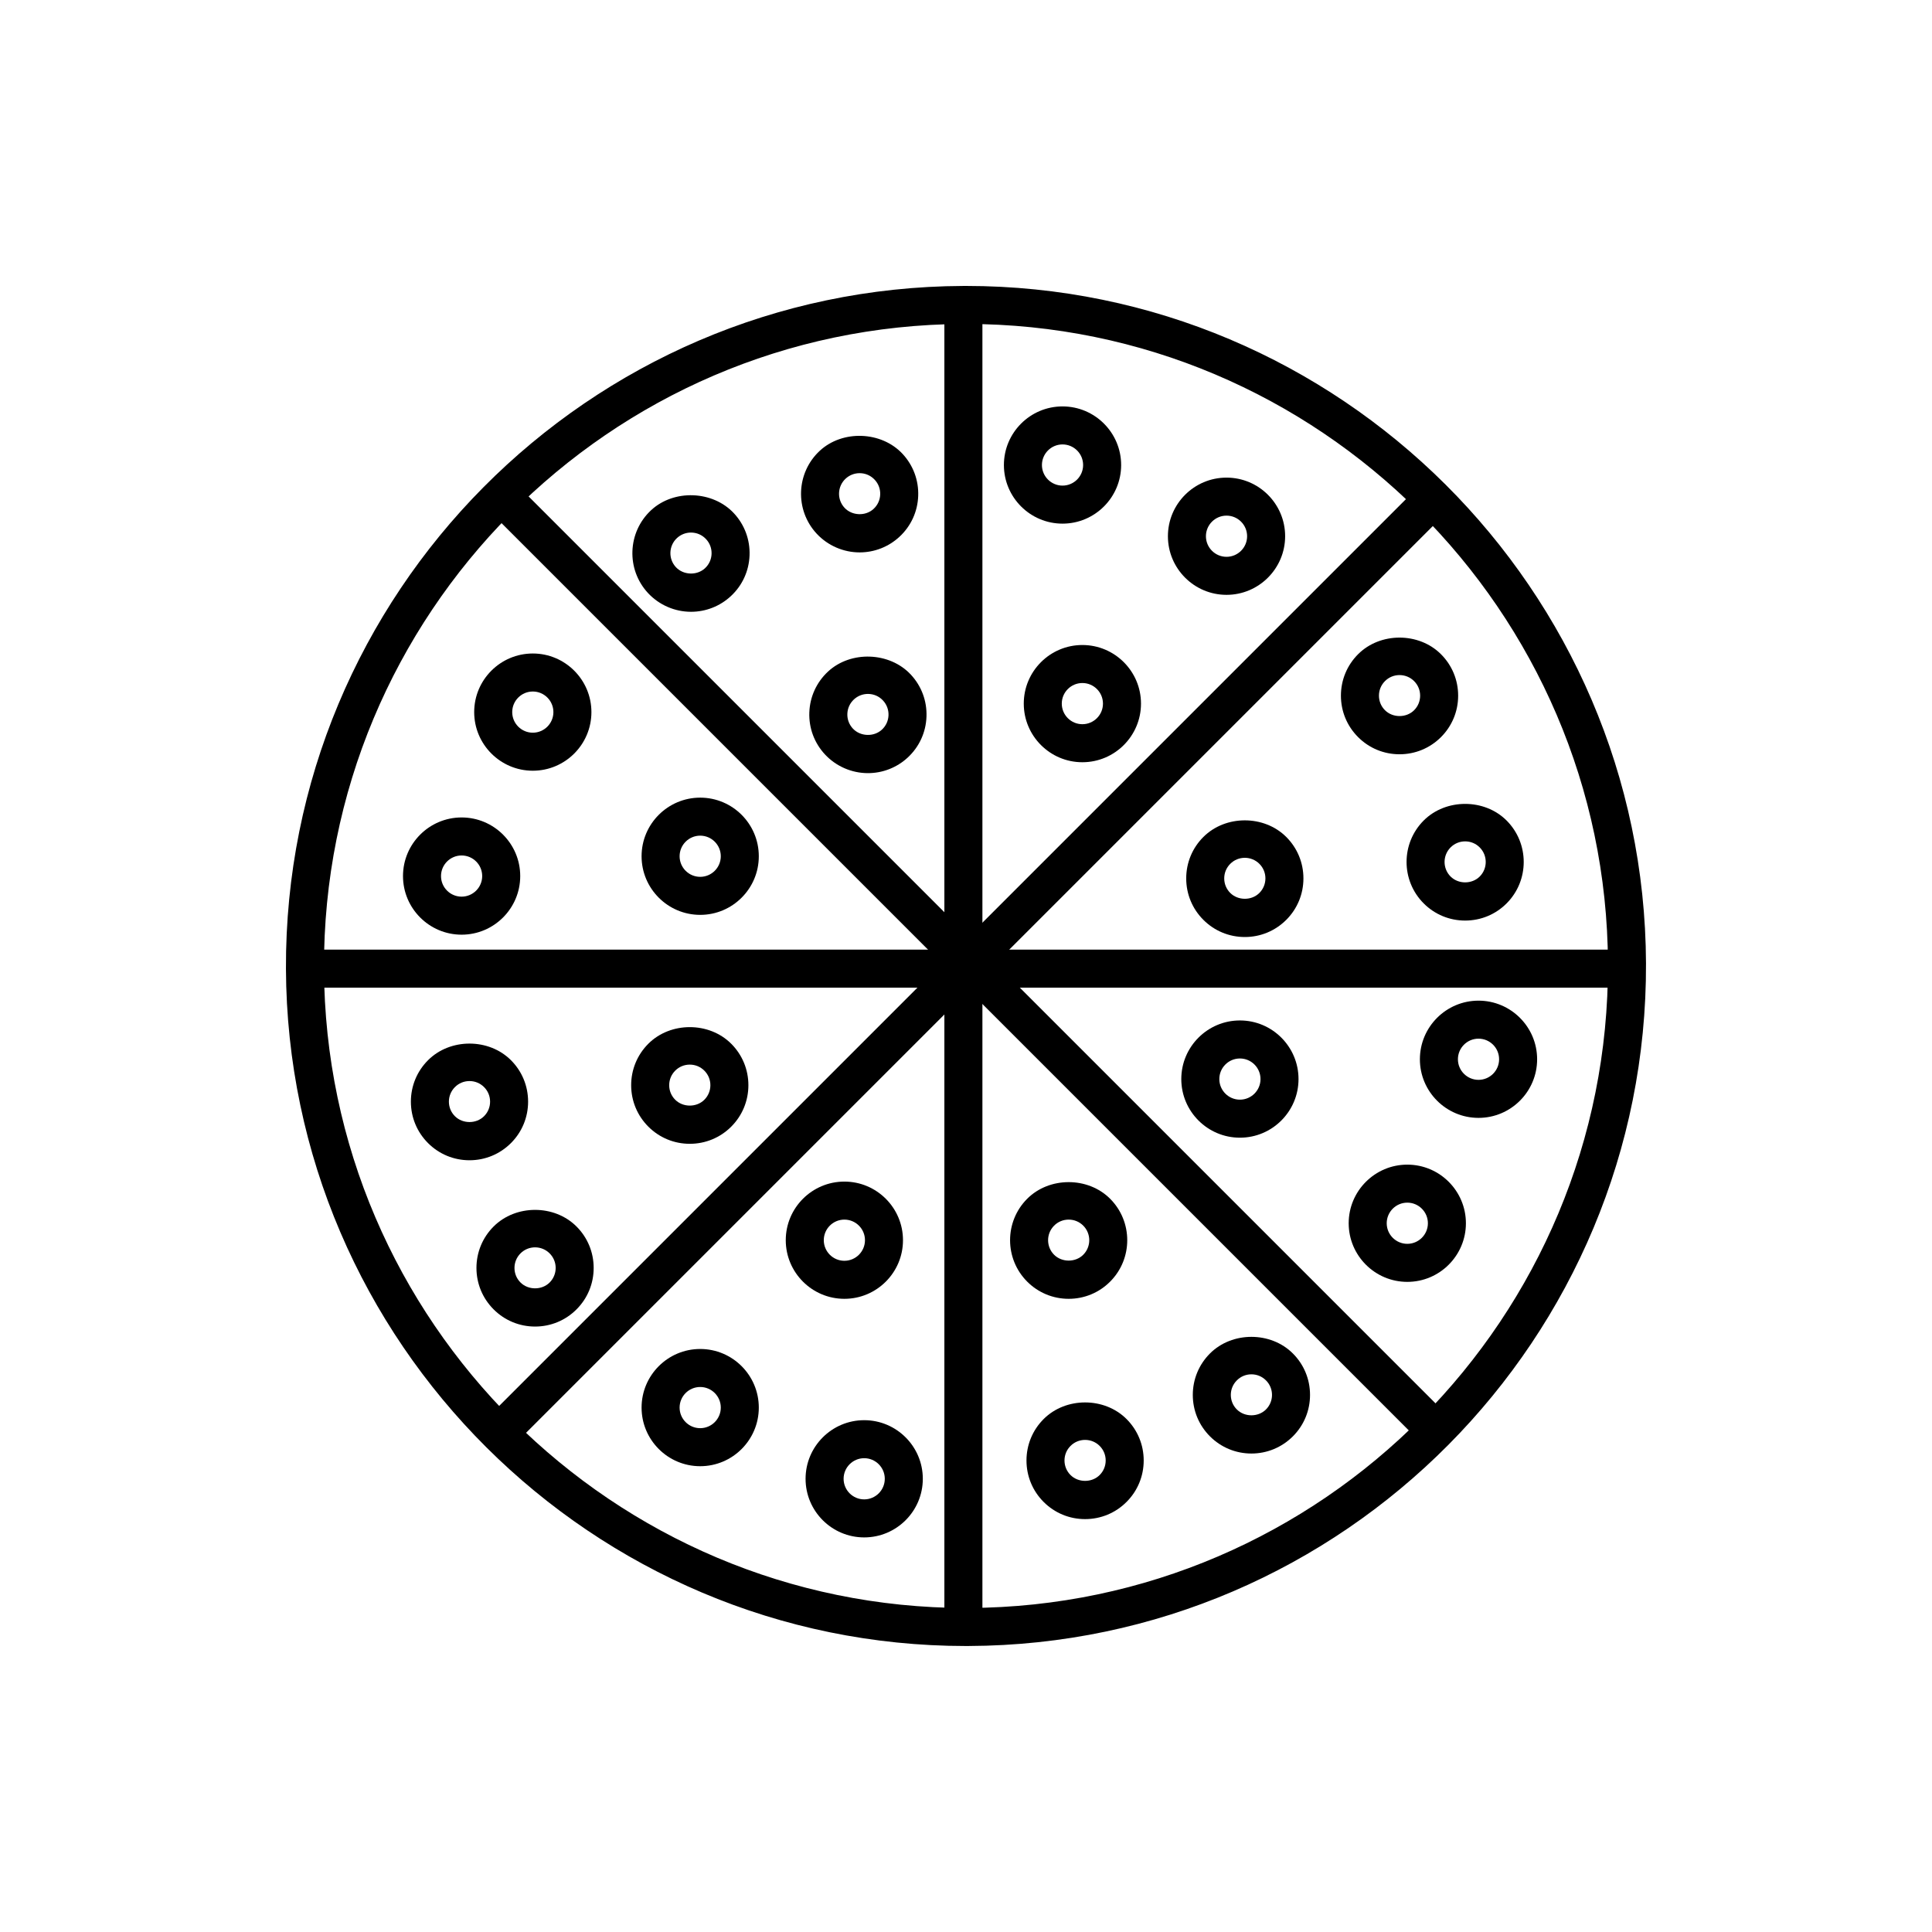
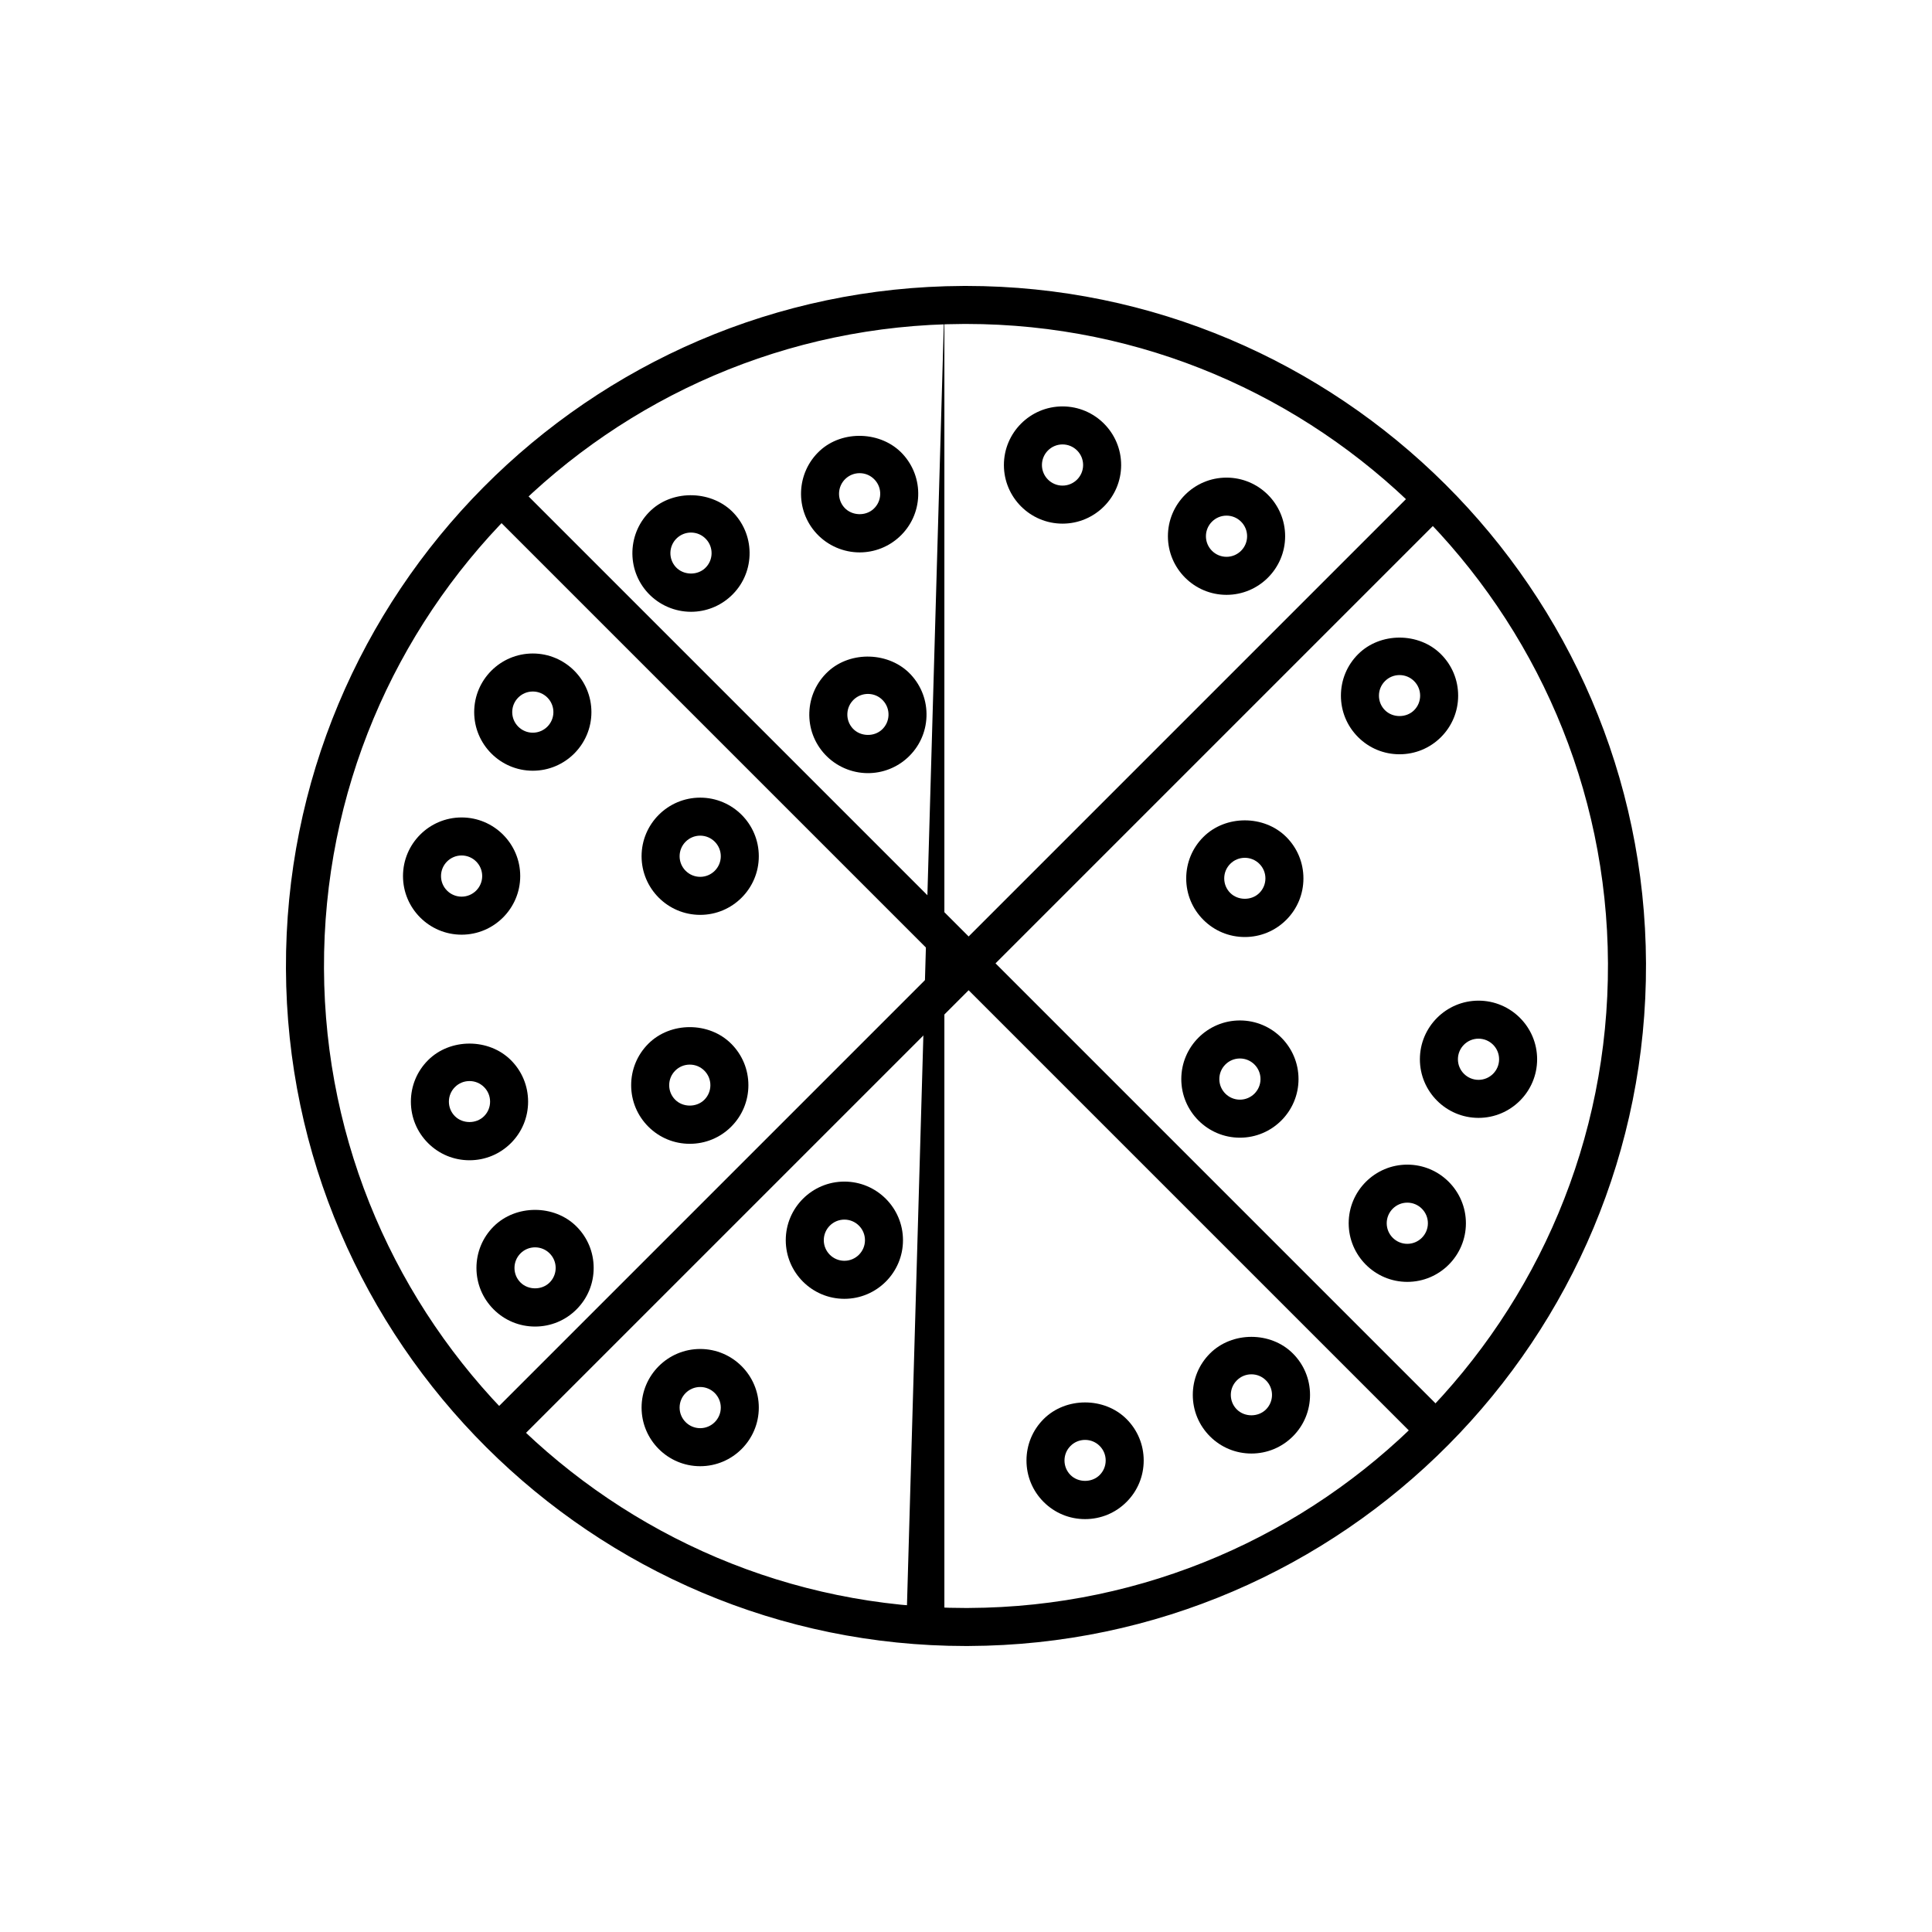
<svg xmlns="http://www.w3.org/2000/svg" fill="#000000" width="800px" height="800px" version="1.1" viewBox="144 144 512 512">
  <g>
    <path d="m399.98 580.21c-98.973 0-179.81-80.523-180.2-179.5-0.395-99.371 80.129-180.54 179.5-180.93l0.727-0.004c98.973 0 179.81 80.523 180.2 179.5 0.395 99.371-80.129 180.54-179.5 180.93zm0.027-350.36-0.688 0.004c-93.816 0.371-169.84 77-169.46 170.82 0.371 93.445 76.688 169.46 170.12 169.46l0.688-0.004c93.816-0.371 169.84-77 169.46-170.82-0.371-93.441-76.688-169.46-170.12-169.46z" />
-     <path d="m224.82 395.66h350.36v10.078h-350.36z" />
-     <path d="m394.27 224.82h10.078v350.36h-10.078z" />
+     <path d="m394.27 224.82v350.36h-10.078z" />
    <path d="m520.3 272.57 7.125 7.125-247.74 247.74-7.125-7.125z" />
    <path d="m280.39 271.87 247.74 247.74-7.125 7.125-247.74-247.74z" />
    <path d="m285.2 348.25c-8.566 0-15.535-6.969-15.535-15.535 0-8.566 6.969-15.531 15.535-15.531s15.531 6.965 15.531 15.531c0.004 8.566-6.965 15.535-15.531 15.535zm0-20.992c-3.012 0-5.457 2.449-5.457 5.457 0 3.012 2.449 5.457 5.457 5.457s5.457-2.449 5.457-5.457c0-3.008-2.445-5.457-5.457-5.457z" />
    <path d="m266.33 391.7c-8.566 0-15.531-6.969-15.531-15.535 0-8.566 6.965-15.531 15.531-15.531s15.535 6.965 15.535 15.531c0 8.566-6.969 15.535-15.535 15.535zm0-20.992c-3.008 0-5.457 2.449-5.457 5.457 0 3.012 2.449 5.457 5.457 5.457 3.012 0 5.457-2.449 5.457-5.457 0.004-3.008-2.445-5.457-5.457-5.457z" />
    <path d="m329.56 386.45c-8.566 0-15.535-6.969-15.535-15.535 0-8.566 6.969-15.531 15.535-15.531s15.531 6.965 15.531 15.531c0.004 8.566-6.965 15.535-15.531 15.535zm0-20.992c-3.012 0-5.457 2.449-5.457 5.457 0 3.012 2.449 5.457 5.457 5.457s5.457-2.449 5.457-5.457c0-3.008-2.449-5.457-5.457-5.457z" />
    <path d="m268.42 451.48c-4.148 0-8.051-1.613-10.984-4.547-2.934-2.934-4.547-6.832-4.547-10.984 0-4.148 1.613-8.051 4.547-10.984 5.863-5.867 16.098-5.871 21.969-0.004 2.934 2.934 4.547 6.836 4.547 10.988 0 4.148-1.613 8.051-4.547 10.984-2.938 2.934-6.836 4.547-10.984 4.547zm0-20.988c-1.457 0-2.828 0.566-3.859 1.598s-1.598 2.402-1.598 3.859c0 1.457 0.566 2.828 1.598 3.859 2.062 2.062 5.656 2.062 7.719-0.004 1.031-1.027 1.598-2.398 1.598-3.856 0-1.457-0.566-2.828-1.598-3.859s-2.402-1.598-3.859-1.598z" />
    <path d="m285.8 495.55c-4.148 0-8.051-1.617-10.984-4.551s-4.551-6.832-4.551-10.98c0-4.148 1.613-8.051 4.547-10.984 5.871-5.871 16.102-5.871 21.969 0 2.934 2.934 4.547 6.832 4.547 10.984 0 4.148-1.613 8.051-4.547 10.98-2.93 2.934-6.832 4.551-10.98 4.551zm0-20.992c-1.457 0-2.828 0.566-3.859 1.598-1.031 1.035-1.598 2.402-1.598 3.863 0 1.457 0.566 2.828 1.598 3.856 2.066 2.062 5.664 2.062 7.719 0 1.031-1.031 1.598-2.402 1.598-3.856 0-1.457-0.566-2.828-1.598-3.859s-2.402-1.602-3.859-1.602z" />
    <path d="m326.8 447.12c-4.148 0-8.051-1.613-10.984-4.547s-4.551-6.832-4.551-10.984c0-4.148 1.617-8.051 4.551-10.988 5.863-5.863 16.098-5.871 21.965 0.004 2.934 2.934 4.551 6.832 4.551 10.984 0 4.148-1.617 8.051-4.551 10.988-2.93 2.93-6.832 4.543-10.98 4.543zm0-20.988c-1.457 0-2.828 0.566-3.859 1.598s-1.598 2.402-1.598 3.859 0.566 2.828 1.598 3.856c2.062 2.062 5.656 2.066 7.719 0.004 1.031-1.031 1.598-2.402 1.598-3.859s-0.566-2.828-1.598-3.856c-1.031-1.035-2.402-1.602-3.859-1.602z" />
    <path d="m329.56 532.56c-8.566 0-15.535-6.969-15.535-15.535s6.969-15.531 15.535-15.531 15.531 6.965 15.531 15.531c0.004 8.562-6.965 15.535-15.531 15.535zm0-20.992c-3.012 0-5.457 2.449-5.457 5.457 0 3.012 2.449 5.457 5.457 5.457s5.457-2.449 5.457-5.457c0-3.012-2.449-5.457-5.457-5.457z" />
-     <path d="m373.02 551.43c-8.566 0-15.535-6.965-15.535-15.531s6.969-15.535 15.535-15.535c8.566 0 15.535 6.969 15.535 15.535s-6.973 15.531-15.535 15.531zm0-20.992c-3.012 0-5.457 2.449-5.457 5.457 0 3.008 2.449 5.457 5.457 5.457 3.012 0 5.457-2.449 5.457-5.457 0-3.008-2.449-5.457-5.457-5.457z" />
    <path d="m367.77 488.2c-8.566 0-15.535-6.969-15.535-15.535 0-8.566 6.969-15.531 15.535-15.531s15.531 6.965 15.531 15.531c0.004 8.566-6.965 15.535-15.531 15.535zm0-20.992c-3.012 0-5.457 2.449-5.457 5.457 0 3.012 2.449 5.457 5.457 5.457s5.457-2.449 5.457-5.457c0-3.008-2.445-5.457-5.457-5.457z" />
    <path d="m431.56 546.58c-4.148 0-8.051-1.613-10.984-4.547-2.934-2.934-4.547-6.836-4.547-10.988 0-4.148 1.613-8.051 4.547-10.984 5.871-5.871 16.105-5.867 21.969 0 2.934 2.934 4.547 6.832 4.547 10.984 0 4.148-1.613 8.051-4.547 10.984-2.93 2.934-6.832 4.551-10.984 4.551zm0-20.992c-1.457 0-2.828 0.566-3.859 1.598-1.031 1.027-1.598 2.398-1.598 3.856s0.566 2.828 1.598 3.859c2.062 2.062 5.66 2.059 7.719 0 1.031-1.031 1.598-2.402 1.598-3.859s-0.566-2.828-1.598-3.859c-1.027-1.027-2.398-1.594-3.859-1.594z" />
    <path d="m475.64 529.2c-4.148 0-8.051-1.617-10.988-4.551-2.934-2.934-4.547-6.832-4.547-10.98 0-4.148 1.617-8.051 4.551-10.988 5.863-5.863 16.098-5.871 21.969 0.004 2.934 2.934 4.547 6.832 4.547 10.984 0 4.148-1.617 8.051-4.551 10.984-2.934 2.93-6.836 4.547-10.98 4.547zm0-20.992c-1.457 0-2.828 0.566-3.856 1.598-1.035 1.031-1.605 2.402-1.605 3.859 0 1.457 0.566 2.828 1.598 3.856 2.062 2.062 5.656 2.066 7.715 0.004 1.031-1.031 1.602-2.402 1.602-3.856 0-1.457-0.566-2.828-1.598-3.856-1.031-1.039-2.402-1.605-3.856-1.605z" />
-     <path d="m427.21 488.2c-4.148 0-8.051-1.617-10.988-4.551-6.055-6.055-6.055-15.91 0-21.969 5.871-5.871 16.105-5.871 21.969 0 6.055 6.059 6.055 15.914 0 21.969-2.926 2.934-6.828 4.551-10.98 4.551zm0-20.992c-1.457 0-2.828 0.566-3.859 1.598-2.125 2.129-2.129 5.59 0 7.719 2.062 2.062 5.66 2.062 7.719 0 2.129-2.129 2.129-5.59 0-7.719-1.027-1.031-2.398-1.598-3.859-1.598z" />
    <path d="m516.95 483.71c-8.566 0-15.535-6.969-15.535-15.535s6.969-15.535 15.535-15.535c8.566 0 15.531 6.969 15.531 15.535 0 8.562-6.965 15.535-15.531 15.535zm0-20.996c-3.012 0-5.457 2.449-5.457 5.457 0 3.012 2.449 5.457 5.457 5.457 3.008 0 5.457-2.449 5.457-5.457 0-3.008-2.449-5.457-5.457-5.457z" />
    <path d="m535.82 440.25c-8.566 0-15.535-6.965-15.535-15.531s6.969-15.535 15.535-15.535 15.535 6.969 15.535 15.535c0 8.562-6.969 15.531-15.535 15.531zm0-20.992c-3.012 0-5.457 2.449-5.457 5.457 0 3.008 2.449 5.457 5.457 5.457 3.012 0 5.457-2.449 5.457-5.457 0.004-3.012-2.445-5.457-5.457-5.457z" />
    <path d="m472.59 445.5c-8.566 0-15.535-6.969-15.535-15.535s6.969-15.535 15.535-15.535c8.566 0 15.531 6.969 15.531 15.535s-6.965 15.535-15.531 15.535zm0-20.992c-3.012 0-5.457 2.449-5.457 5.457 0 3.012 2.449 5.457 5.457 5.457 3.008 0 5.457-2.449 5.457-5.457 0-3.008-2.449-5.457-5.457-5.457z" />
-     <path d="m532.28 387.96c-4.148 0-8.051-1.613-10.984-4.547-6.055-6.055-6.055-15.91-0.004-21.969 5.871-5.871 16.105-5.871 21.969 0 6.055 6.059 6.055 15.914 0 21.969-2.93 2.934-6.832 4.547-10.98 4.547zm0-20.988c-1.457 0-2.828 0.566-3.859 1.598-2.125 2.129-2.129 5.59 0 7.719 2.062 2.062 5.656 2.062 7.719 0 2.129-2.129 2.125-5.59-0.004-7.719-1.027-1.031-2.398-1.598-3.856-1.598z" />
    <path d="m514.89 343.89c-4.148 0-8.051-1.613-10.98-4.547-2.934-2.934-4.551-6.832-4.551-10.984 0-4.148 1.617-8.051 4.551-10.988 5.863-5.867 16.102-5.863 21.965 0.004 2.934 2.934 4.551 6.832 4.551 10.984 0 4.148-1.617 8.051-4.551 10.988-2.934 2.93-6.836 4.543-10.984 4.543zm0-20.988c-1.457 0-2.828 0.566-3.856 1.598-1.031 1.031-1.598 2.402-1.598 3.859s0.566 2.828 1.598 3.856c2.062 2.066 5.656 2.062 7.719 0.004 1.031-1.031 1.598-2.402 1.598-3.859s-0.566-2.828-1.598-3.856c-1.035-1.035-2.406-1.602-3.863-1.602z" />
    <path d="m473.89 392.32c-4.148 0-8.051-1.617-10.984-4.551-2.934-2.934-4.547-6.832-4.547-10.984 0-4.148 1.613-8.051 4.547-10.98 5.871-5.871 16.102-5.867 21.969 0 2.934 2.934 4.547 6.832 4.547 10.98 0 4.148-1.613 8.051-4.547 10.984-2.934 2.934-6.836 4.551-10.984 4.551zm0-20.992c-1.457 0-2.828 0.566-3.859 1.598s-1.598 2.402-1.598 3.856c0 1.457 0.566 2.828 1.598 3.859 2.07 2.062 5.664 2.059 7.719 0 1.031-1.031 1.598-2.402 1.598-3.859s-0.566-2.828-1.598-3.856c-1.031-1.027-2.402-1.598-3.859-1.598z" />
    <path d="m469.04 301.64c-8.566 0-15.531-6.969-15.531-15.535 0-8.566 6.965-15.531 15.531-15.531 8.566 0 15.535 6.965 15.535 15.531-0.004 8.566-6.973 15.535-15.535 15.535zm0-20.992c-3.008 0-5.457 2.449-5.457 5.457 0 3.012 2.449 5.457 5.457 5.457 3.012 0 5.457-2.449 5.457-5.457 0-3.008-2.449-5.457-5.457-5.457z" />
    <path d="m425.58 282.77c-8.566 0-15.535-6.965-15.535-15.531s6.969-15.535 15.535-15.535c8.566 0 15.535 6.969 15.535 15.535 0 8.562-6.969 15.531-15.535 15.531zm0-20.992c-3.012 0-5.457 2.449-5.457 5.457 0 3.008 2.449 5.457 5.457 5.457 3.012 0 5.457-2.449 5.457-5.457 0.004-3.008-2.445-5.457-5.457-5.457z" />
-     <path d="m430.84 346c-8.566 0-15.531-6.969-15.531-15.535s6.965-15.531 15.531-15.531c8.566 0 15.535 6.965 15.535 15.531s-6.969 15.535-15.535 15.535zm0-20.992c-3.008 0-5.457 2.449-5.457 5.457 0 3.012 2.449 5.457 5.457 5.457 3.012 0 5.457-2.449 5.457-5.457 0.004-3.008-2.445-5.457-5.457-5.457z" />
    <path d="m371.81 290.39c-4.305 0-8.453-1.809-11.383-4.961-5.832-6.277-5.465-16.129 0.809-21.957 6.039-5.606 16.352-5.219 21.957 0.812 2.82 3.039 4.293 7 4.141 11.145-0.152 4.148-1.91 7.988-4.953 10.809-2.883 2.676-6.637 4.152-10.57 4.152zm-0.004-20.996c-1.379 0-2.699 0.52-3.711 1.457-2.207 2.051-2.332 5.512-0.285 7.719 1.984 2.133 5.574 2.273 7.711 0.281 1.07-0.992 1.688-2.34 1.742-3.797 0.051-1.457-0.461-2.848-1.457-3.914-1.043-1.125-2.465-1.746-4-1.746z" />
    <path d="m327.12 306.13c-4.309 0-8.453-1.809-11.387-4.961-5.828-6.277-5.465-16.121 0.809-21.953 6.043-5.617 16.352-5.223 21.957 0.809 2.82 3.039 4.293 7 4.141 11.145-0.152 4.148-1.91 7.988-4.953 10.809-2.879 2.676-6.633 4.152-10.566 4.152zm-0.008-20.996c-1.379 0-2.695 0.52-3.711 1.461-2.203 2.047-2.332 5.508-0.281 7.711 1.977 2.129 5.566 2.269 7.711 0.285 1.07-0.992 1.688-2.344 1.742-3.797 0.051-1.457-0.461-2.848-1.457-3.914-1.043-1.125-2.465-1.746-4.004-1.746z" />
    <path d="m374.01 348.89c-4.309 0-8.453-1.809-11.387-4.961-2.824-3.039-4.297-7-4.141-11.145 0.152-4.148 1.91-7.984 4.949-10.809 6.035-5.606 16.348-5.227 21.953 0.809 2.828 3.039 4.297 7 4.144 11.145-0.152 4.148-1.91 7.984-4.949 10.809-2.883 2.676-6.637 4.152-10.57 4.152zm-0.004-20.992c-1.379 0-2.699 0.52-3.711 1.461-1.066 0.992-1.684 2.34-1.738 3.797-0.055 1.457 0.461 2.848 1.457 3.918 1.977 2.129 5.566 2.273 7.711 0.281 1.066-0.992 1.684-2.34 1.738-3.797 0.055-1.457-0.461-2.848-1.457-3.918-1.043-1.125-2.465-1.742-4-1.742z" />
  </g>
</svg>